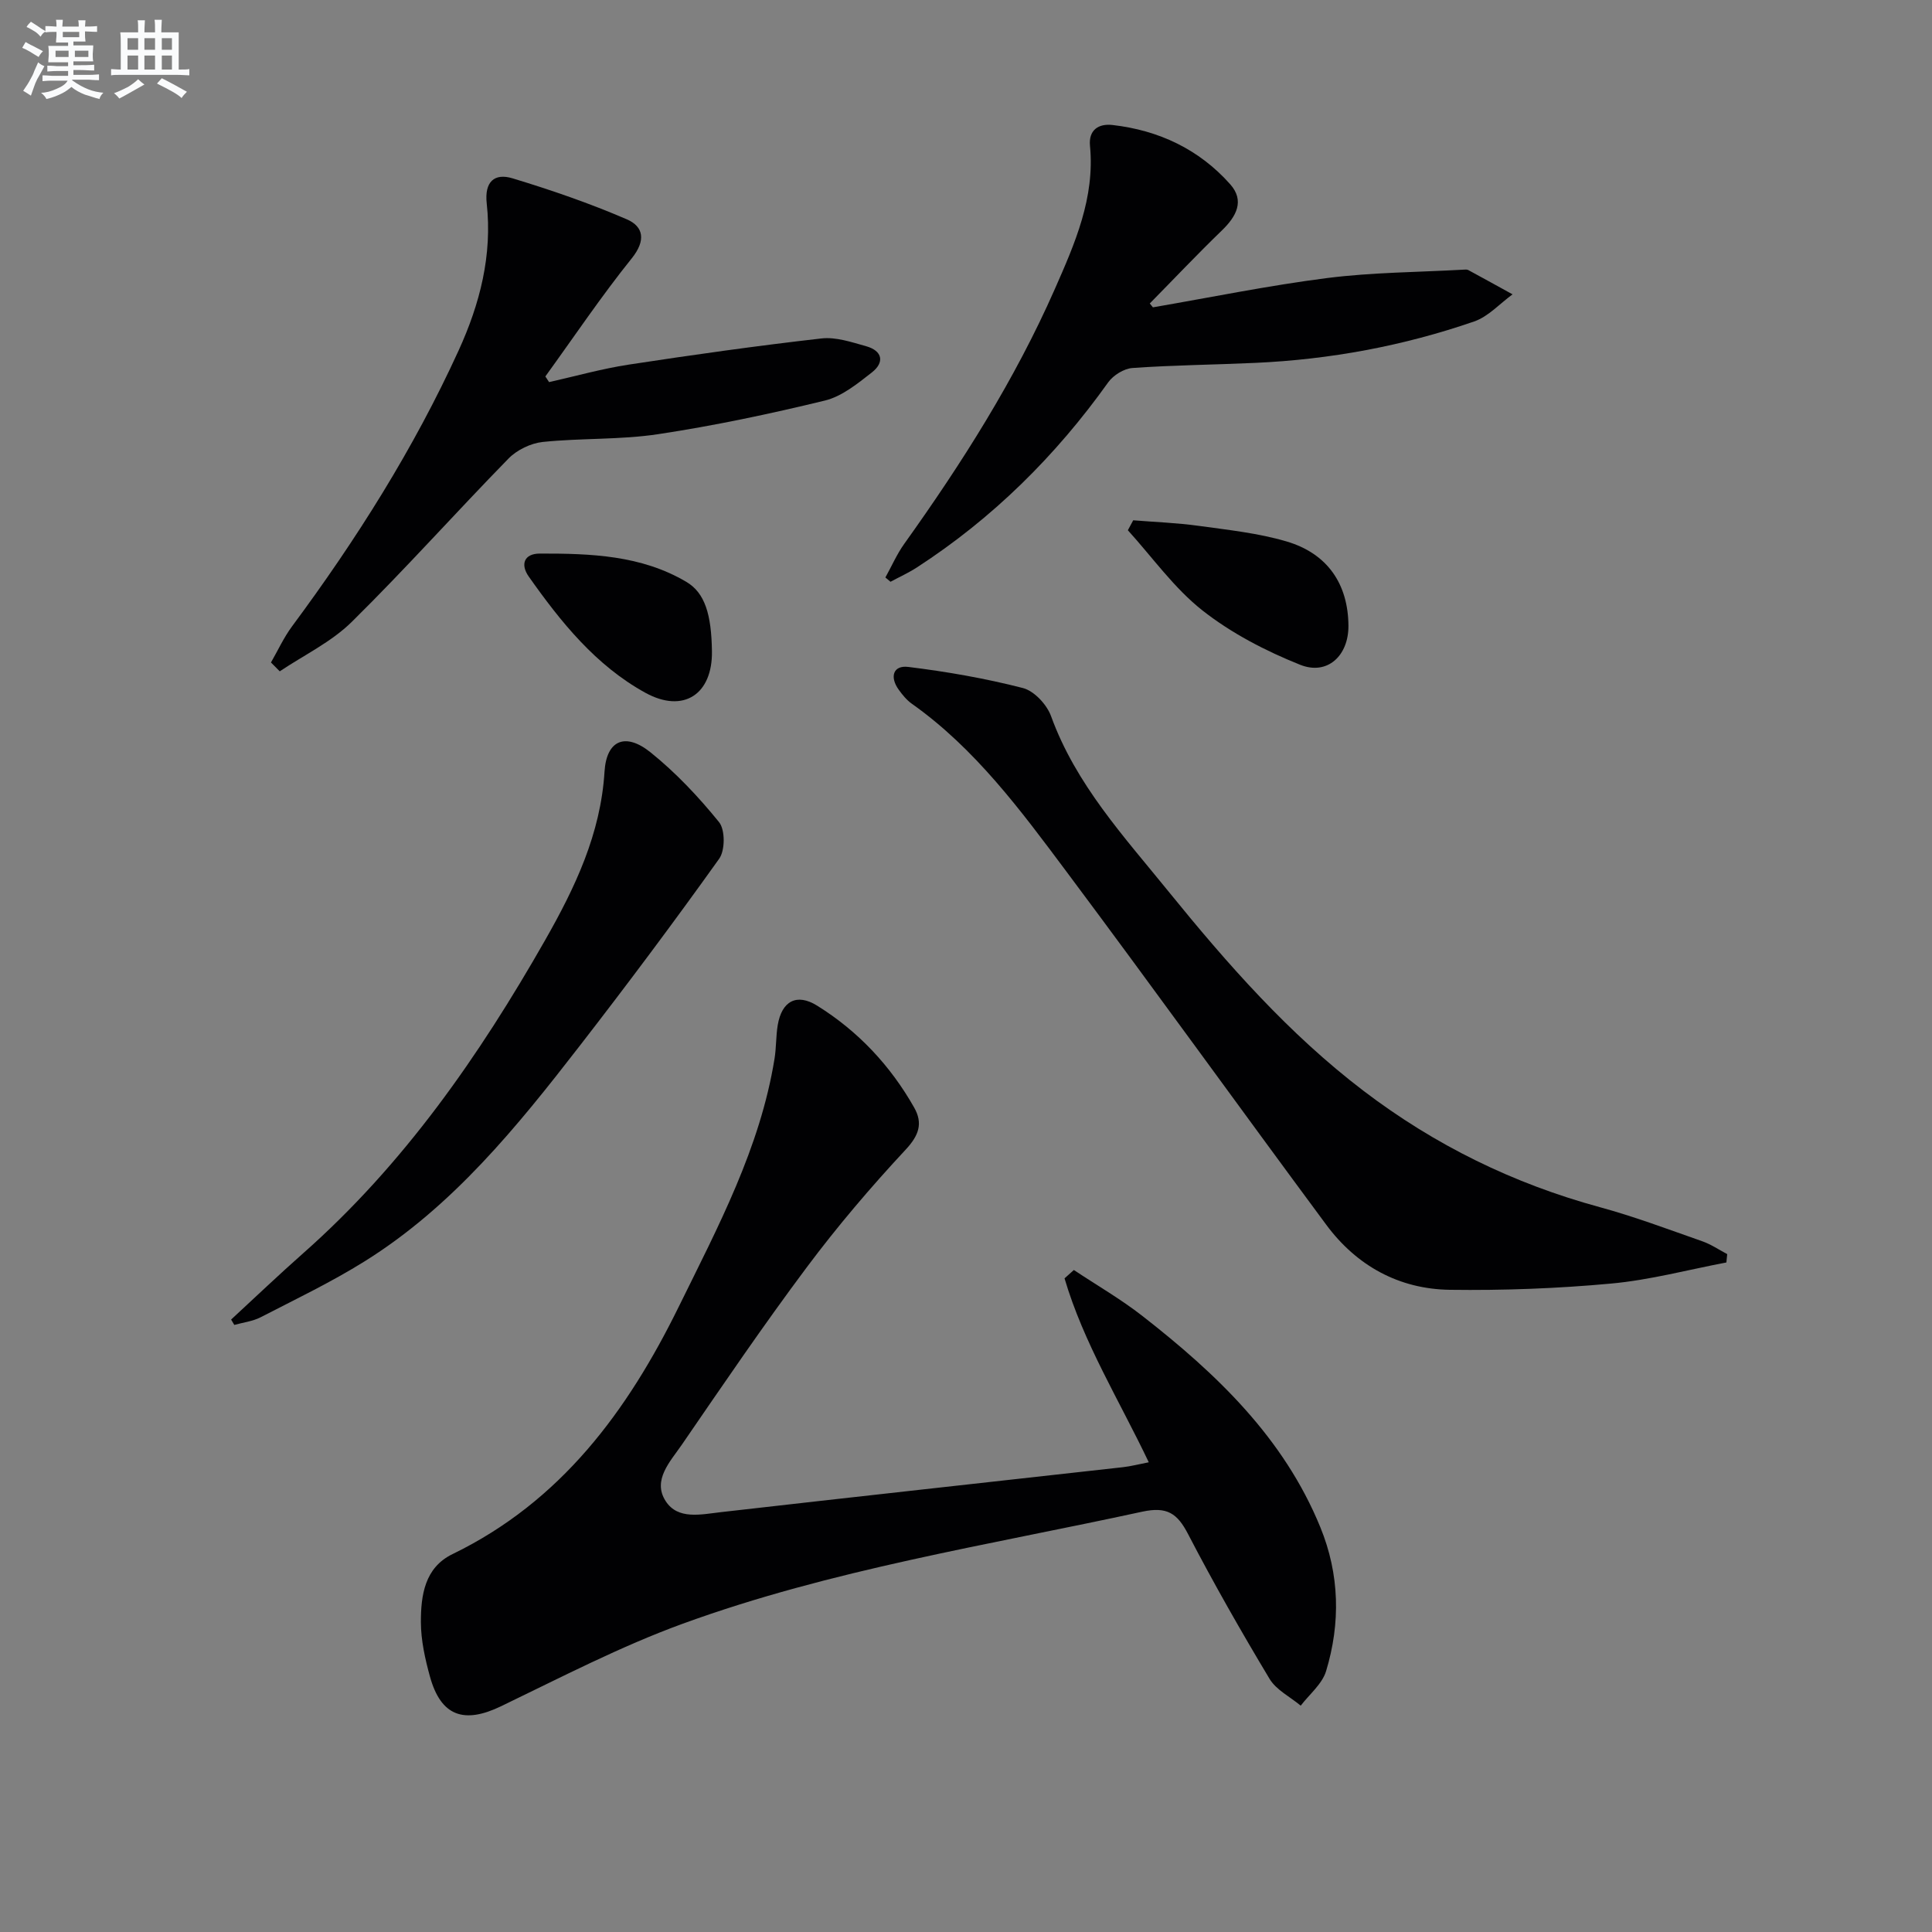
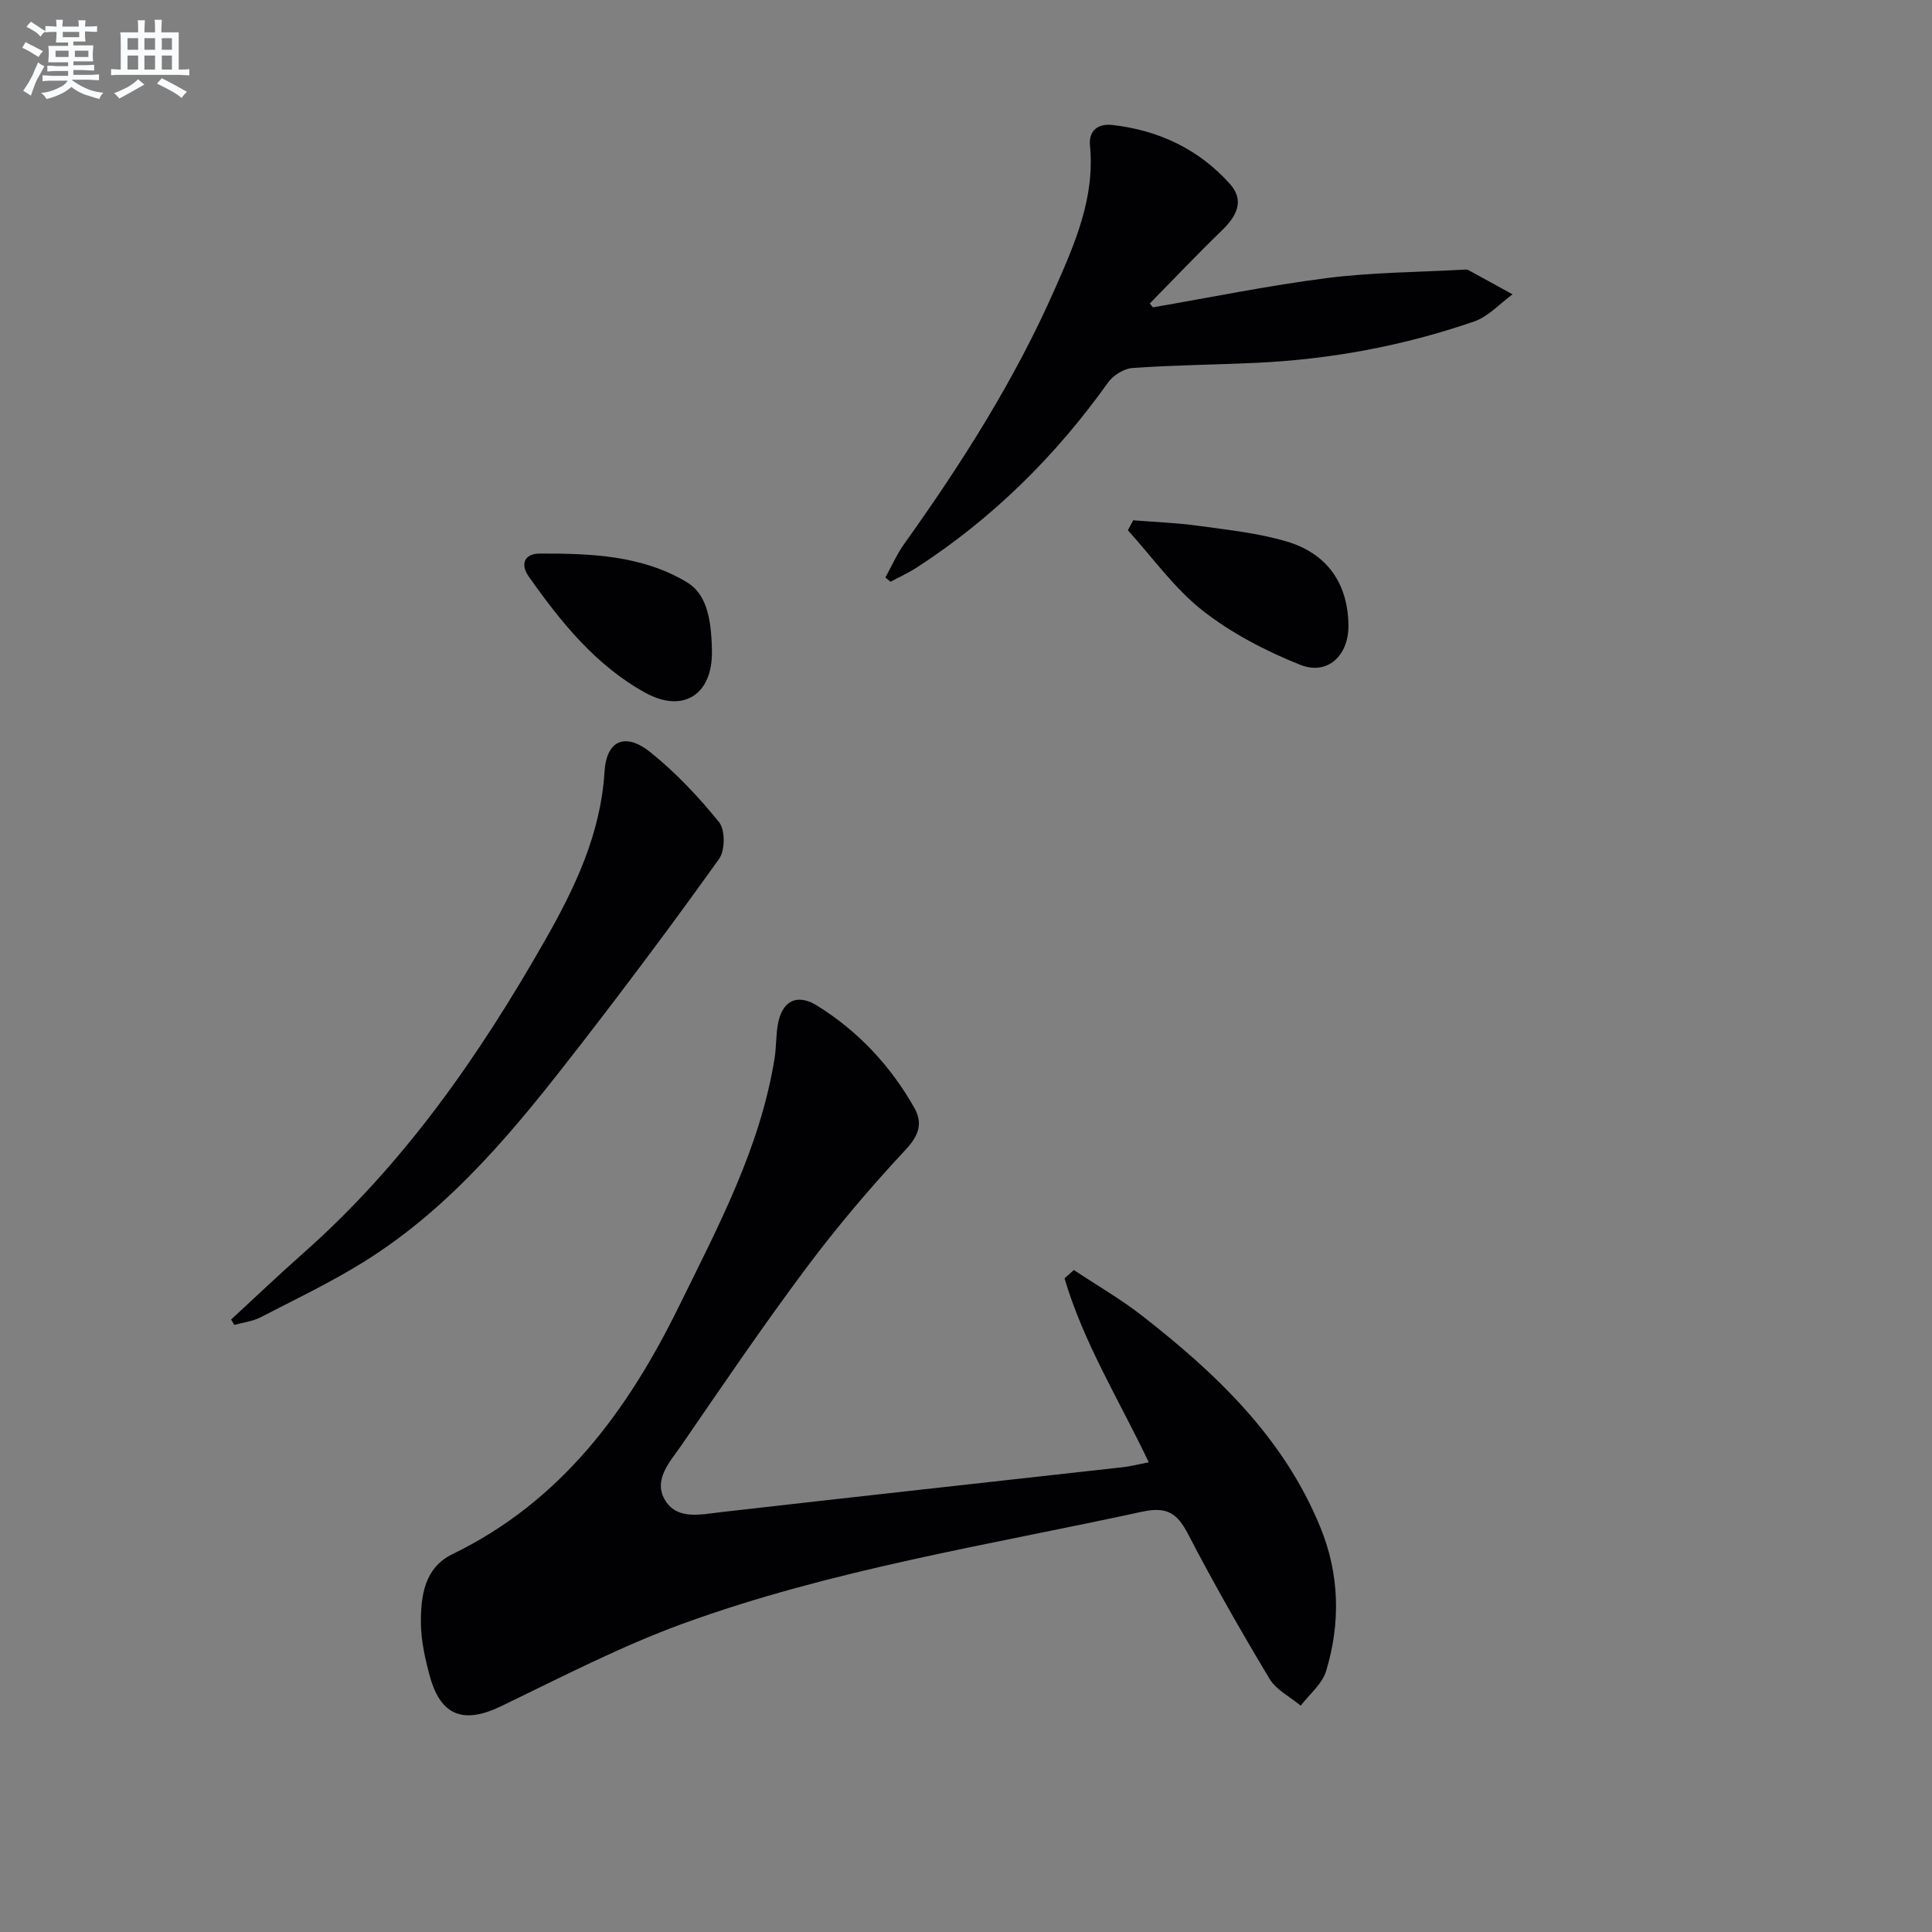
<svg xmlns="http://www.w3.org/2000/svg" enable-background="new 0 0 400 400" viewBox="0 0 400 400">
  <rect x="0" y="0" width="400" height="400" fill="#808080" stroke="none" />
  <g fill="#010103">
    <path d="m222.33 262.94c4.75 3.16 9.73 6.03 14.21 9.53 15.34 11.97 29.27 25.23 36.83 43.75 3.98 9.74 4.2 19.81 1.18 29.77-.81 2.67-3.45 4.79-5.25 7.15-2.19-1.83-5.06-3.24-6.45-5.55-5.9-9.83-11.59-19.8-16.87-29.97-2.24-4.32-4.37-5.75-9.5-4.64-31.91 6.94-64.32 11.97-95.12 23.19-12.9 4.7-25.21 11.11-37.62 17.09-7.67 3.7-12.45 2.07-14.72-6.13-1.01-3.66-1.87-7.51-1.88-11.27-.01-5.54.77-11.3 6.55-14.1 22.45-10.9 36.21-29.58 46.86-51.26 8.13-16.54 16.82-32.82 19.81-51.32.37-2.29.28-4.66.66-6.94.83-4.97 3.92-6.67 8.16-4.03 8.47 5.27 15.17 12.41 20.09 21.1 1.83 3.24 1.02 5.73-1.77 8.72-7.23 7.76-14.14 15.88-20.49 24.38-8.96 11.98-17.38 24.37-25.85 36.71-2.37 3.45-6.15 7.33-3.34 11.67 2.53 3.91 7.28 2.76 11.47 2.28 27.71-3.17 55.44-6.2 83.17-9.3 1.64-.18 3.26-.61 5.38-1.02-6.07-12.76-13.49-24.69-17.44-38.08.64-.58 1.28-1.16 1.93-1.73z" />
-     <path d="m357.43 261.38c-7.96 1.51-15.86 3.64-23.89 4.37-11.07 1.02-22.25 1.44-33.37 1.29-10.54-.15-19.28-4.97-25.57-13.45-18.02-24.33-35.7-48.91-53.82-73.16-9.45-12.65-18.87-25.44-32.01-34.74-1.06-.75-1.94-1.84-2.71-2.91-1.88-2.61-1.17-5.09 1.99-4.7 7.98.98 15.95 2.37 23.73 4.37 2.33.6 4.96 3.42 5.83 5.82 5.13 14.15 15.13 24.96 24.31 36.29 12.17 15 24.9 29.5 40.4 41.3 14.75 11.23 31.01 19.2 48.9 24.07 7.19 1.96 14.2 4.6 21.24 7.07 1.8.63 3.43 1.75 5.14 2.65-.06.56-.12 1.15-.17 1.73z" />
-     <path d="m56.1 137.16c1.44-2.5 2.65-5.16 4.35-7.46 13.31-17.95 25.19-36.75 34.49-57.11 4.43-9.69 7.01-19.77 5.83-30.48-.49-4.47 1.58-6.33 5.34-5.19 8.03 2.43 16 5.18 23.69 8.5 3.44 1.49 3.97 4.36 1.01 8.05-6.33 7.87-11.97 16.28-17.9 24.47.26.39.52.78.77 1.17 5.49-1.23 10.94-2.77 16.49-3.62 13.27-2.03 26.57-3.9 39.91-5.42 2.99-.34 6.23.77 9.24 1.61 3.4.95 3.86 3.34 1.19 5.43-2.97 2.32-6.2 4.96-9.72 5.82-11.4 2.77-22.93 5.21-34.52 6.96-7.86 1.19-15.95.79-23.88 1.61-2.48.26-5.35 1.64-7.1 3.43-10.93 11.18-21.35 22.87-32.48 33.84-4.22 4.16-9.88 6.86-14.89 10.22-.61-.6-1.22-1.22-1.82-1.83z" />
    <path d="m238.7 63.63c12.03-2.07 24.02-4.53 36.12-6.07 9.32-1.18 18.78-1.2 28.18-1.73.33-.02.72-.06.99.08 3.07 1.66 6.11 3.35 9.17 5.03-2.64 1.92-5.01 4.6-7.96 5.62-14.66 5.06-29.81 7.87-45.32 8.57-8.47.39-16.96.46-25.41 1.06-1.76.12-3.98 1.5-5.03 2.97-10.86 15.22-23.9 28.13-39.59 38.31-1.74 1.13-3.65 1.99-5.48 2.98-.35-.3-.71-.59-1.06-.89 1.3-2.34 2.38-4.84 3.93-7 11.92-16.68 22.87-33.92 31.16-52.74 4.16-9.44 8.31-18.88 7.27-29.63-.31-3.23 1.71-4.65 4.67-4.31 9.59 1.1 17.93 5.03 24.36 12.27 3.04 3.42 1.28 6.66-1.72 9.56-5.09 4.92-9.96 10.07-14.93 15.12.2.26.43.53.65.8z" />
    <path d="m47.85 273.2c4.96-4.58 9.84-9.24 14.9-13.71 20.85-18.41 36.46-40.87 50.1-64.82 6.19-10.87 11.51-22 12.31-34.91.41-6.53 4.31-8.18 9.52-4 5.24 4.21 9.95 9.22 14.19 14.45 1.28 1.58 1.27 5.84.03 7.58-9.36 13.11-19.02 26.02-28.89 38.76-12.96 16.73-26.28 33.22-44.54 44.61-6.89 4.3-14.27 7.83-21.5 11.56-1.65.85-3.63 1.08-5.46 1.59-.21-.37-.44-.74-.66-1.11z" />
    <path d="m234.62 107.72c4.54.37 9.11.53 13.62 1.16 6.07.84 12.25 1.49 18.09 3.21 8.56 2.51 12.8 8.88 12.85 17.49.03 6.16-4.35 10.32-10.01 8.05-7.12-2.85-14.21-6.52-20.21-11.24-5.87-4.62-10.36-11-15.45-16.61.36-.69.74-1.38 1.11-2.06z" />
    <path d="m147.4 134.82c.14 8.91-5.88 12.95-13.77 8.62-10.28-5.65-17.53-14.67-24.17-24.09-1.71-2.42-1.04-4.74 2.33-4.74 10.47-.02 20.97.33 30.31 5.86 3.88 2.29 5.19 6.81 5.3 14.35z" />
  </g>
  <path d="m6.8 9.5c.6.3 1.3.7 2.1 1.1-.4.4-.7.8-.9 1.2-.7-.4-1.3-.8-1.8-1.1s-1.1-.6-1.6-.8c.2-.4.5-.8.7-1.2.4.2.8.5 1.5.8zm.9 6.9c-.3.6-.5 1.1-.7 1.7s-.4 1.1-.6 1.7c-.6-.4-1.1-.7-1.6-1 .7-1 1.2-1.8 1.5-2.4.3-.5.6-1.1.8-1.7.3-.6.5-1.2.8-1.8.3.3.8.6 1.3.8-.7 1.3-1.2 2.2-1.5 2.7zm.1-11c.4.3 1 .7 1.7 1.1-.5.2-.8.6-1.1 1.1-.5-.6-1-1-1.4-1.2s-.9-.6-1.5-.8c.2-.4.5-.7.9-1.1.5.3.9.6 1.4.9zm10.5 13.1c1 .4 2 .6 3.1.7-.4.4-.7.8-.8 1.3-.9-.2-1.9-.6-3-.9-1-.4-2-.9-2.8-1.6-.5.4-1.1.9-1.9 1.3s-1.9.9-3.3 1.2c-.1-.3-.5-.8-1.1-1.3 1 0 2.1-.3 3.2-.8 1.2-.5 1.9-1 2.3-1.7h-3.2c-.4 0-1 0-2 .1v-1.2c1 0 1.7.1 2 .1h3.3v-1h-2.3c-.2 0-.9 0-2 .1v-1.2c1.2 0 1.9.1 2 .1h2.3v-.8h-4.1c0-.7.1-1.2.1-1.6 0-.5 0-1.1-.1-1.8h4.1v-.7h-2.5c0-.6.1-1.1.1-1.6v-.6h-.5c-.4 0-1 0-1.8.1v-1.3c1.2 0 1.9.1 2.1.1h.2c0-.3 0-.8-.1-1.4h1.4c0 .6-.1 1-.1 1.4h3.4c0-.4 0-.8-.1-1.3h1.5c0 .4-.1.9-.1 1.3.7 0 1.5 0 2.5-.1v1.2c-1 0-1.8-.1-2.5-.1v.6c0 .3 0 .8.1 1.5h-2.5v.8h4.1c0 .8-.1 1.3-.1 1.8s0 1 .1 1.5h-4.1v.8h1.4c.8 0 1.8 0 2.9-.1v1.2c-1 0-1.9-.1-2.8-.1h-1.5v1h3.2c.3 0 1 0 2.1-.1v1.2c-1.1 0-1.8-.1-2.1-.1h-3.4l-.1.1c1.4 1 2.4 1.5 3.4 1.9zm-4.1-6.7v-1.3h-2.7v1.3zm2.2-4.1v-1.1h-3.4v1.1zm1.9 4.1v-1.3h-2.8v1.3z" fill="#fafbfc" />
  <path d="m37 6.7v2.3 5.4c1 0 1.8 0 2.2-.1v1.3c-.6 0-1.5-.1-2.5-.1h-11.9c-.7 0-1.3 0-1.8.1v-1.3c.5 0 1.1.1 2 .1v-5.2c0-1 0-1.8-.1-2.5h3.7c0-1.3 0-2.1-.1-2.5h1.5c0 .4-.1 1.3-.1 2.5h2.2c0-1.2 0-2.1-.1-2.6h1.5c0 .4-.1 1.3-.1 2.6zm-12.3 13.7c-.3-.4-.7-.8-1.1-1.1 1.1-.4 2.1-.9 2.9-1.3.8-.5 1.5-1 2.1-1.6.4.4.9.8 1.3 1.1-2.5 1.4-4.2 2.4-5.2 2.9zm3.9-10.1v-2.4h-2.2v2.4zm0 4.1v-2.9h-2.2v2.9zm3.5-4.1v-2.4h-2.2v2.4zm0 4.1v-2.9h-2.2v2.9zm.4 2.9 1-1.1c.6.3 1.4.7 2.5 1.3s2 1.1 2.7 1.5c-.4.4-.8.8-1.1 1.3-.8-.8-2.5-1.7-5.1-3zm3.1-7v-2.4h-2.1v2.4zm0 4.1v-2.9h-2.1v2.9z" fill="#fafbfc" />
</svg>